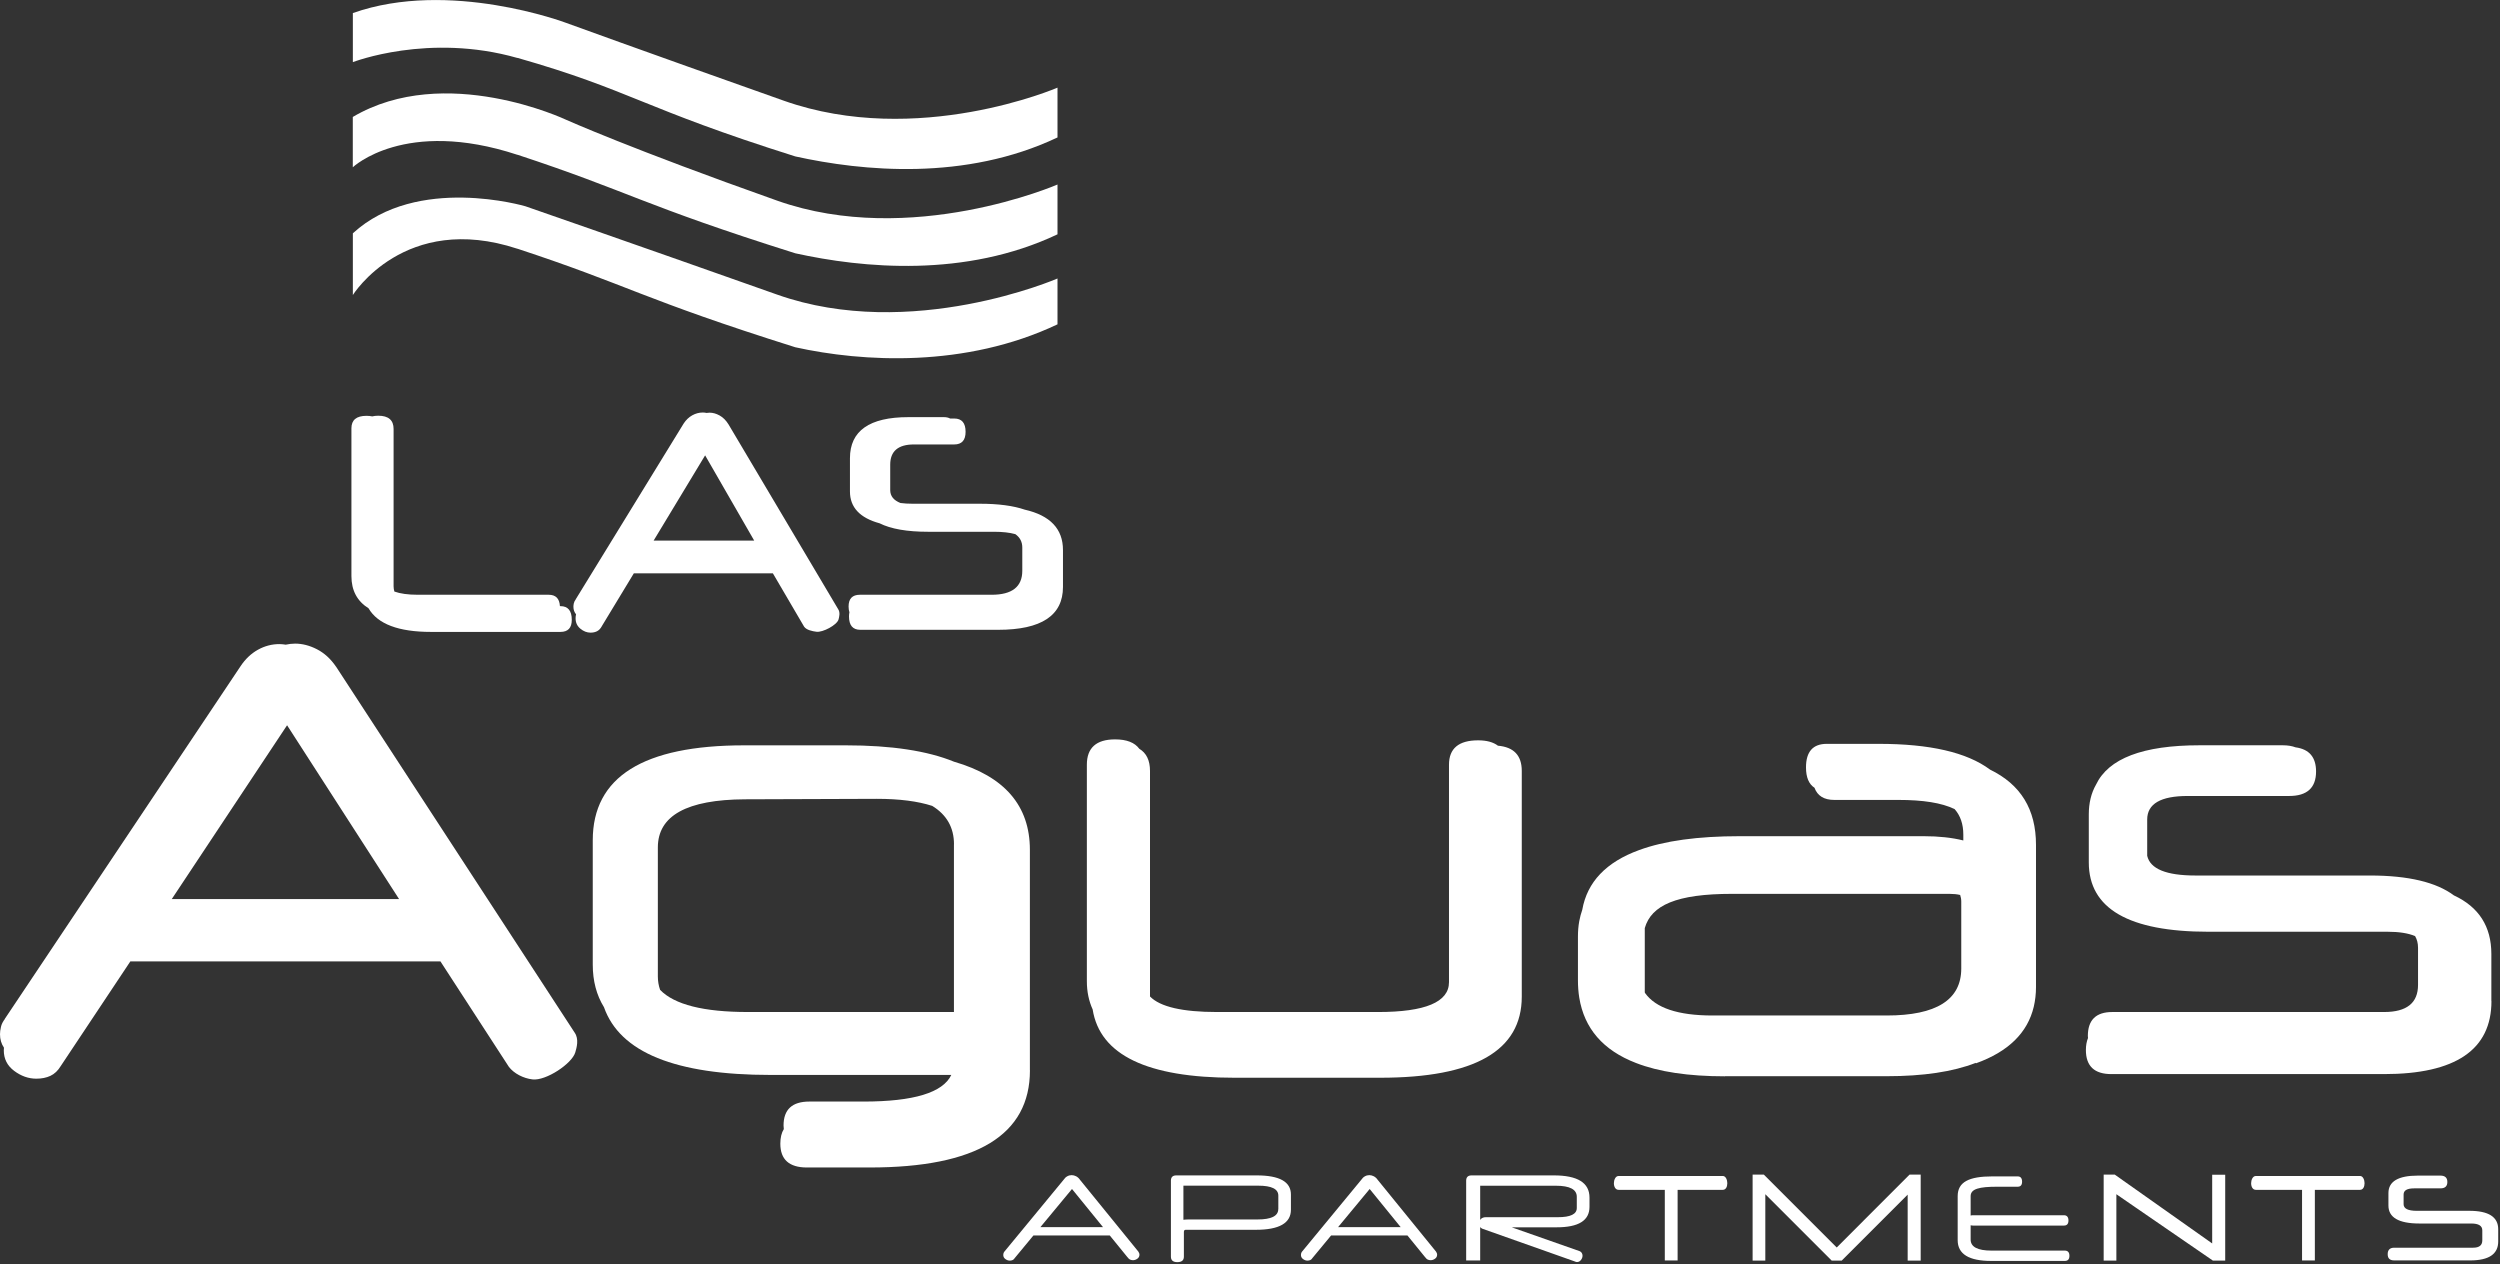
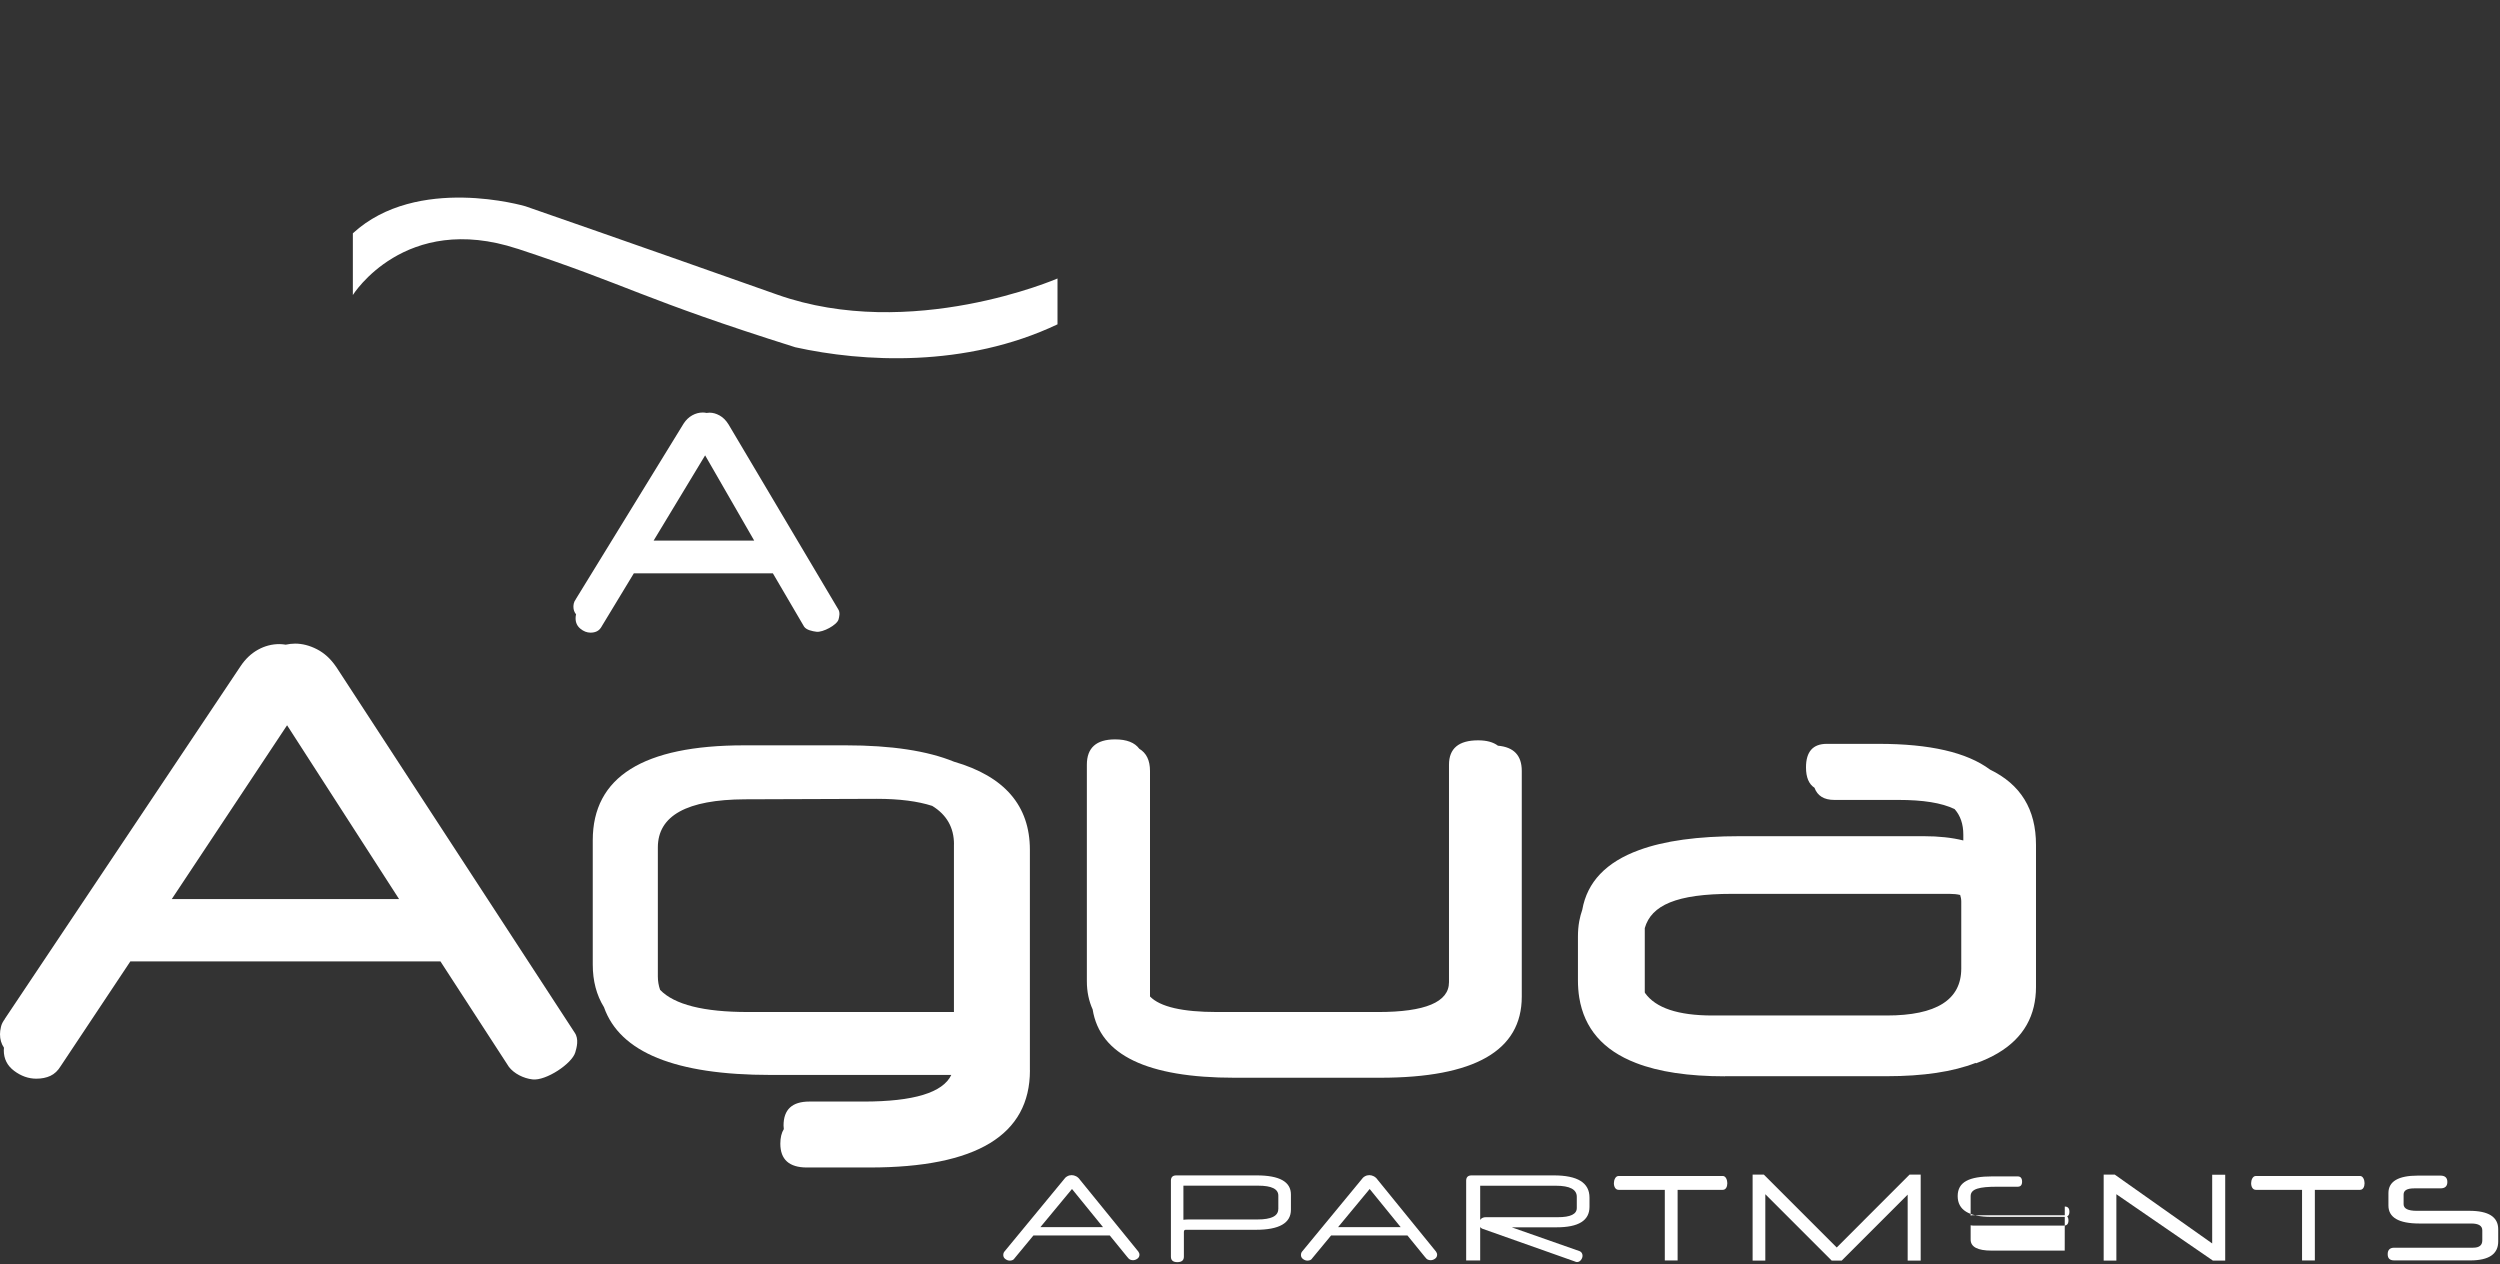
<svg xmlns="http://www.w3.org/2000/svg" id="Layer_1" data-name="Layer 1" viewBox="0 0 474.35 239.83">
  <rect x="0" y="0" width="474.35" height="239.83" fill="#333333" stroke="none" />
  <defs>
    <style>
      .cls-1 {
        fill: #fff;
        stroke-width: 0px;
      }
    </style>
  </defs>
  <path class="cls-1" d="m98.18,47.19c21.29,7.01,23.55,9.51,52.72,18.7,12.76,2.82,32.26,3.95,49.75-4.35v-8.7s-27.78,12.06-53.19,3.06c-27.68-9.8-47.76-16.76-47.76-16.76,0,0-20.55-6.09-32.75,5.13v11.71s9.83-15.83,31.23-8.78Z" />
-   <path class="cls-1" d="m98.18,29.36c21.29,7.01,23.55,9.51,52.72,18.7,12.76,2.82,32.26,4.7,49.75-3.6v-9.45s-27.78,12.06-53.19,3.06c-27.68-9.8-40.08-15.36-40.08-15.36,0,0-22.94-10.86-40.44-.52v9.55s9.83-9.41,31.23-2.37Z" />
-   <path class="cls-1" d="m98.18,10.98c21.56,6.15,23.55,9.51,52.72,18.7,12.76,2.82,32.26,4.7,49.75-3.6v-9.45s-26.55,11.47-51.95,2.47c-27.68-9.8-41.31-14.77-41.31-14.77,0,0-22.13-8.34-40.44-1.85v9.31s14.39-5.6,31.23-.79Z" />
  <path class="cls-1" d="m195.41,203.07v-41.83c0-8.36-4.8-13.93-14.38-16.71-5.06-2.07-11.9-3.11-20.53-3.11h-19.3c-19.16,0-28.73,6-28.73,18.01v23.59c0,3.1.71,5.79,2.13,8.09,3.02,8.57,13.55,12.85,31.6,12.85h34.3c-1.6,3.36-7.14,5.05-16.65,5.05h-10.29c-3.26,0-4.89,1.51-4.89,4.55,0,.24.03.45.05.67-.44.72-.66,1.64-.66,2.77,0,3.01,1.68,4.52,5.04,4.52h11.93c20.26,0,30.39-6.15,30.39-18.44Zm-14.41-42.87v31.82h-39.11c-8.38,0-13.93-1.4-16.64-4.2-.28-.79-.43-1.64-.43-2.57v-24.46c0-6.03,5.51-9.07,16.52-9.13l25.01-.09c4.29,0,7.79.45,10.53,1.34,2.74,1.68,4.13,4.11,4.13,7.28Z" />
  <path class="cls-1" d="m234.23,204.49h27.65c17.91,0,26.86-5.13,26.86-15.38v-42.84c0-2.94-1.52-4.52-4.52-4.78-.88-.67-2.12-1.02-3.76-1.02-3.69,0-5.53,1.54-5.53,4.63v41.26c0,3.77-4.49,5.66-13.47,5.66h-30.54c-6.58,0-10.81-.99-12.72-2.95v-42.8c0-2.01-.69-3.4-2.03-4.2-.87-1.18-2.39-1.78-4.59-1.78-3.57,0-5.36,1.6-5.36,4.8v41.09c0,1.99.38,3.76,1.1,5.35,1.37,8.63,10.33,12.96,26.91,12.96Z" />
  <path class="cls-1" d="m327.28,204.2h30.71c6.92,0,12.55-.84,16.89-2.53,0,.03.01.06.02.09,6.16-2.21,9.82-5.8,10.99-10.75.27-1.16.42-2.4.42-3.71v-26.99c0-6.77-2.92-11.46-8.71-14.28-4.45-3.31-11.49-4.89-21.12-4.89h-9.87c-2.63,0-3.94,1.49-3.94,4.46,0,1.9.54,3.18,1.61,3.87.56,1.53,1.81,2.31,3.76,2.31h12.17c4.64,0,8.19.54,10.66,1.74,1.09,1.24,1.65,2.83,1.65,4.84v1.11c-2.17-.54-4.67-.81-7.51-.81h-34.94c-7.91,0-14.26.87-19.05,2.63-6.27,2.28-9.87,6.06-10.8,11.34-.24.69-.43,1.4-.57,2.15-.17.93-.25,1.92-.25,2.94v8.26c0,1.16.08,2.26.25,3.31.95,5.86,4.53,10,10.76,12.4,4.34,1.69,9.97,2.53,16.89,2.53Zm-15.2-15.9v-12.21c1.25-4.33,6-6.49,16.55-6.49h41.26c.77,0,1.44.07,2.03.21.13.38.21.8.21,1.28v12.67c0,5.94-4.72,8.92-14.15,8.92h-33.06c-6.53,0-10.79-1.43-12.8-4.28,0-.03-.02-.07-.03-.1Z" />
-   <path class="cls-1" d="m472.71,189.94v-8.94c0-5.22-2.38-8.91-7.11-11.11-3.35-2.5-8.65-3.77-15.91-3.77h-33.12c-5.54,0-8.59-1.25-9.16-3.74v-6.88c0-2.98,2.56-4.47,7.69-4.47h19.25c3.4,0,5.1-1.55,5.1-4.65,0-2.71-1.3-4.23-3.89-4.58-.67-.25-1.46-.39-2.41-.39h-15.8c-10.76,0-17.3,2.5-19.66,7.49-.91,1.6-1.36,3.48-1.36,5.62v9.12c0,8.76,7.57,13.15,22.72,13.15h34c2.17,0,3.89.28,5.19.82.37.63.56,1.37.56,2.23v7.03c0,3.43-2.14,5.15-6.43,5.15h-51.59c-3.09,0-4.63,1.52-4.63,4.55,0,.14.02.26.03.39-.26.64-.4,1.39-.4,2.28,0,3.04,1.61,4.56,4.83,4.56h51.73c13.59,0,20.39-4.62,20.39-13.86Z" />
  <path class="cls-1" d="m63.76,126.5c-1.01-1.49-2.22-2.59-3.62-3.31-1.4-.72-2.79-1.07-4.16-1.07-.6,0-1.18.08-1.76.2-.41-.06-.81-.11-1.21-.11-1.43,0-2.79.36-4.07,1.07-1.29.72-2.39,1.76-3.3,3.13L.86,193.4l.09-.09c-.4.51-.66,1.03-.77,1.54C.06,195.37,0,195.83,0,196.23c0,.97.25,1.82.75,2.56-.02.18-.03.35-.03.51,0,1.61.66,2.91,1.97,3.89,1.31.98,2.71,1.48,4.2,1.48,1.01,0,1.91-.18,2.68-.54.77-.36,1.43-.98,1.97-1.88l13.19-19.83h58.84l12.98,20c.96,1.26,2.74,2.19,4.5,2.39,2.54.29,7.47-2.98,8.1-5.12.27-.91.73-2.55-.11-3.75l-45.28-69.45Zm11.96,44.09h-43.13l21.88-32.98,21.25,32.98Z" />
  <path class="cls-1" d="m114.19,118.81l6.07-10.02h26.39l5.92,10.11c.44.64,1.55.87,2.36.97,1.17.15,3.89-1.27,4.18-2.35.12-.46.33-1.29-.05-1.89l-20.84-35.12c-.47-.75-1.02-1.31-1.67-1.67-.65-.36-1.28-.54-1.91-.54-.2,0-.39.02-.58.05-.24-.05-.48-.08-.71-.08-.7,0-1.37.18-2,.53-.63.35-1.17.86-1.62,1.54l-20.51,33.4.04-.04c-.2.25-.32.51-.38.76-.06.25-.08.48-.08.67,0,.56.17,1.03.5,1.43,0,.01-.01.03-.01.04-.06.27-.08.51-.08.72,0,.81.3,1.47.91,1.97.6.5,1.25.75,1.93.75.47,0,.88-.09,1.23-.27.36-.18.66-.5.91-.95Zm9.83-16.24l9.77-16.17,9.31,16.17h-19.09Z" />
-   <path class="cls-1" d="m163.23,119.5h26.16c8.2,0,12.3-2.71,12.3-8.13v-7c0-4.02-2.43-6.57-7.26-7.67-2.16-.74-4.98-1.12-8.47-1.12h-12.77c-.88,0-1.65-.05-2.34-.14-1.28-.51-1.94-1.31-1.94-2.45v-4.82c0-2.56,1.5-3.84,4.51-3.84h7.64c1.43,0,2.15-.8,2.15-2.39,0-1.69-.72-2.53-2.15-2.53h-.79c-.31-.17-.7-.26-1.16-.26h-6.76c-7.39,0-11.08,2.6-11.08,7.79v6.32c0,3,1.88,5.01,5.62,6.03,2.14,1.07,5.2,1.61,9.21,1.61h12.5c1.62,0,2.97.15,4.05.45.88.62,1.32,1.46,1.32,2.53v4.42c0,3.03-1.94,4.55-5.81,4.55h-25c-1.43,0-2.15.74-2.15,2.23,0,.43.06.79.16,1.1-.05.24-.08.5-.08.79,0,1.69.72,2.53,2.15,2.53Z" />
-   <path class="cls-1" d="m69.94,115.44c1.74,2.97,5.68,4.46,11.85,4.46h24.55c1.43,0,2.15-.76,2.15-2.29,0-1.73-.72-2.6-2.15-2.6h-.1c-.08-1.44-.79-2.16-2.13-2.16h-24.84c-1.87,0-3.34-.21-4.44-.61-.09-.31-.15-.63-.15-.99v-29.86c0-1.67-.97-2.51-2.91-2.51-.43,0-.81.05-1.14.13-.32-.07-.68-.11-1.09-.11-1.91,0-2.86.79-2.86,2.36v28.05c0,2.73,1.09,4.77,3.28,6.13Z" />
  <path class="cls-1" d="m468.53,229.74h-9.97c-1.67,0-2.5-.42-2.5-1.25v-1.85c0-.77.66-1.16,1.99-1.16h4.99c.88,0,1.32-.4,1.32-1.21s-.44-1.21-1.32-1.21h-4.27c-3.72,0-5.59,1.1-5.59,3.32v2.36c0,2.27,1.96,3.41,5.89,3.41h9.83c1.39,0,2.09.43,2.09,1.3v1.9c0,.93-.58,1.39-1.74,1.39h-14.96c-.83,0-1.25.41-1.25,1.23s.42,1.18,1.25,1.18h14.43c3.52,0,5.29-1.2,5.29-3.59v-2.32c0-2.33-1.82-3.5-5.47-3.5Z" />
  <path class="cls-1" d="m238.44,223.02h-15.25c-.66,0-.99.31-1.02.93h0v.05s0,0,0,.01,0,0,0,.01v9.5s0,.01,0,.02v4.91c0,.68.41,1.03,1.22,1.03s1.24-.34,1.24-1.03v-4.68c0-.29.11-.43.34-.43h13.33c4.42,0,6.64-1.27,6.64-3.81v-2.88c0-2.42-2.16-3.63-6.49-3.63Zm4.1,6.38c0,1.32-1.31,1.98-3.94,1.98h-13.07c-.36,0-.68.03-.99.06v-6.47h14.21c2.53,0,3.8.63,3.8,1.89v2.54Z" />
  <path class="cls-1" d="m294.83,223.02h-15.62c-.67,0-1.01.33-1.02.99h0s0,.02,0,.03c0,0,0,.02,0,.02v15.1h2.66v-6.34c.1.13.23.24.39.31l17.57,6.22c.14.07.28.11.41.11.3,0,.55-.13.75-.39.2-.26.3-.53.3-.82,0-.17-.04-.33-.13-.49-.08-.16-.22-.28-.41-.36l-12.9-4.53h8.54c4.15,0,6.22-1.29,6.22-3.88v-1.76c0-2.81-2.25-4.21-6.76-4.21Zm4.35,6.19c0,1.16-1.19,1.74-3.58,1.74h-13.68c-.42,0-.74.13-.97.38-.05.05-.07.11-.1.16v-6.51h14.36c2.65,0,3.97.7,3.97,2.1v2.12Z" />
  <path class="cls-1" d="m326.88,223.13h-19.76c-.6,0-.9.75-.9,1.37,0,.68.3,1.26.9,1.26h8.76v13.4h2.43v-13.4h8.57c.58,0,.86-.58.86-1.26,0-.62-.29-1.37-.86-1.37Z" />
  <path class="cls-1" d="m447.79,223.13h-19.76c-.6,0-.9.75-.9,1.37,0,.68.3,1.26.9,1.26h8.76v13.4h2.43v-13.4h8.57c.58,0,.86-.58.86-1.26,0-.62-.29-1.37-.86-1.37Z" />
  <path class="cls-1" d="m362.29,222.9l-.33.33-13.46,13.47-13.78-13.78s-.04-.04-.06-.05h-2.12v16.32h2.41v-12.6l12.6,12.6h1.89l12.52-12.52v12.52h2.47v-16.32h-2.11s-.02.02-.03.03Z" />
-   <path class="cls-1" d="m391.76,237.29h-13.88c-2.65,0-3.97-.7-3.97-2.09v-2.72c.13.04.28.06.45.06h17.26c.56,0,.85-.32.85-.96s-.28-1-.85-1h-17.26c-.17,0-.32.02-.45.06v-3.69c0-1.39,1.68-1.78,5.02-1.78h3.9c.56,0,.84-.32.84-.95,0-.67-.28-1.01-.84-1.01h-4.81c-4.38,0-6.57,1.04-6.57,3.74v8.36c0,2.63,2.12,3.94,6.35,3.94h13.97c.59,0,.88-.32.88-.97s-.29-.99-.88-.99Z" />
+   <path class="cls-1" d="m391.76,237.29h-13.88c-2.65,0-3.97-.7-3.97-2.09v-2.72c.13.04.28.06.45.06h17.26c.56,0,.85-.32.85-.96s-.28-1-.85-1h-17.26c-.17,0-.32.02-.45.06v-3.69c0-1.39,1.68-1.78,5.02-1.78h3.9c.56,0,.84-.32.84-.95,0-.67-.28-1.01-.84-1.01h-4.81c-4.38,0-6.57,1.04-6.57,3.74c0,2.63,2.12,3.94,6.35,3.94h13.97c.59,0,.88-.32.88-.97s-.29-.99-.88-.99Z" />
  <path class="cls-1" d="m419.74,222.89v13.04l-14.45-10.21-2.41-1.7-1.55-1.1s-.04-.04-.06-.05h-2.12v16.32h2.41v-12.6l1.32.91,2.41,1.66,14.59,10.03h2.33v-16.3h-2.47Z" />
  <path class="cls-1" d="m215.96,237.44l-11.04-13.58c-.2-.3-.45-.52-.73-.67-.28-.14-.56-.22-.84-.22-.3,0-.58.07-.85.22-.27.15-.5.37-.69.66l-11.27,13.67.02-.02c-.08.11-.14.22-.16.32-.02.11-.04.2-.04.29,0,.32.13.59.4.78.26.2.55.3.84.3.2,0,.38-.04.54-.11.16-.07.29-.2.4-.38l3.54-4.28h14.49l3.41,4.19v-.02c.11.18.25.31.43.4.18.08.37.12.56.12.3,0,.58-.1.84-.29.26-.19.39-.44.39-.76,0-.19-.08-.41-.25-.65h.02Zm-18.55-4.61l5.99-7.23,5.88,7.23h-11.87Z" />
  <path class="cls-1" d="m272.44,237.44l-11.04-13.58c-.2-.3-.45-.52-.73-.67-.28-.14-.56-.22-.84-.22-.3,0-.58.07-.85.22-.27.15-.5.37-.69.66l-11.27,13.67.02-.02c-.08.11-.14.22-.16.32-.02.11-.04.2-.04.29,0,.32.13.59.4.78.26.2.55.3.84.3.2,0,.38-.04.54-.11.16-.07.29-.2.4-.38l3.54-4.28h14.49l3.41,4.19v-.02c.11.18.25.31.43.4.18.08.37.12.56.12.3,0,.58-.1.84-.29.26-.19.39-.44.39-.76,0-.19-.08-.41-.25-.65h.02Zm-18.55-4.61l5.99-7.23,5.88,7.23h-11.87Z" />
</svg>